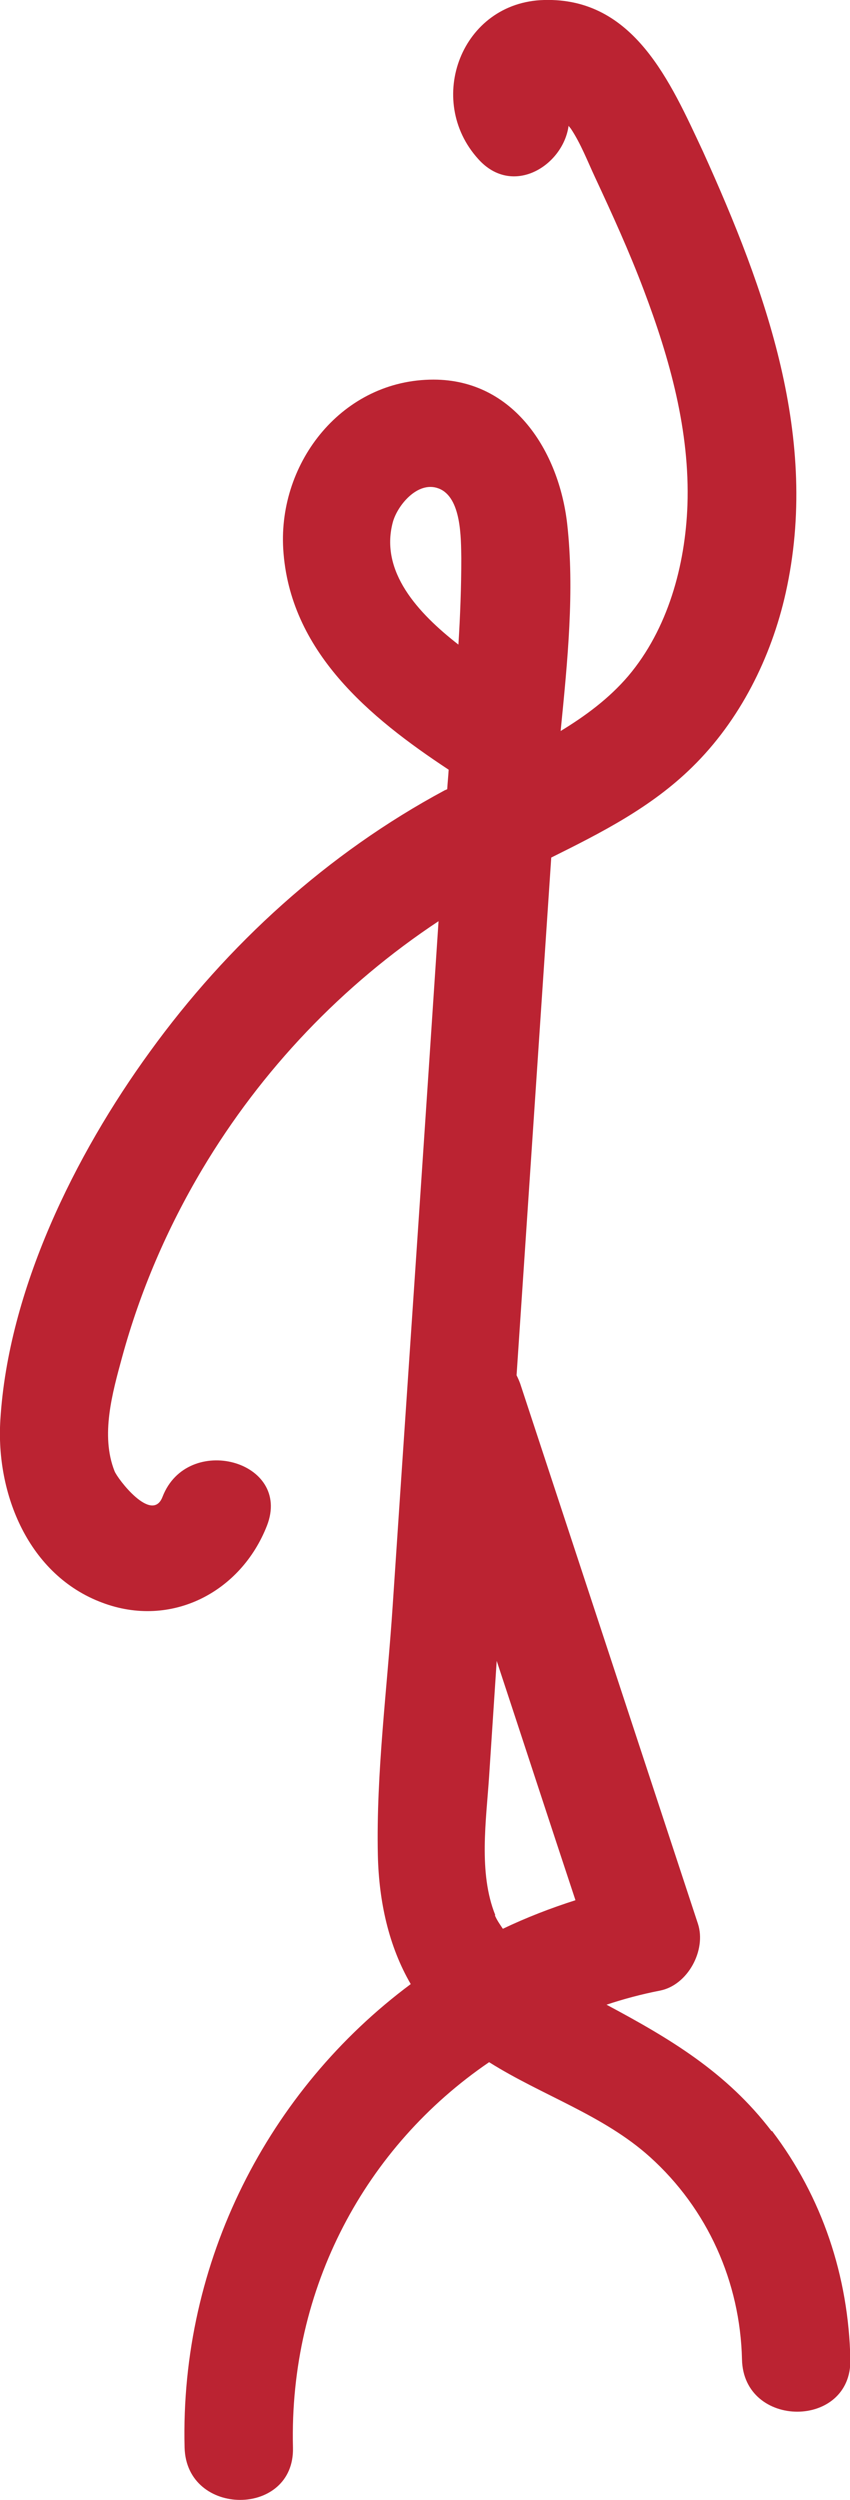
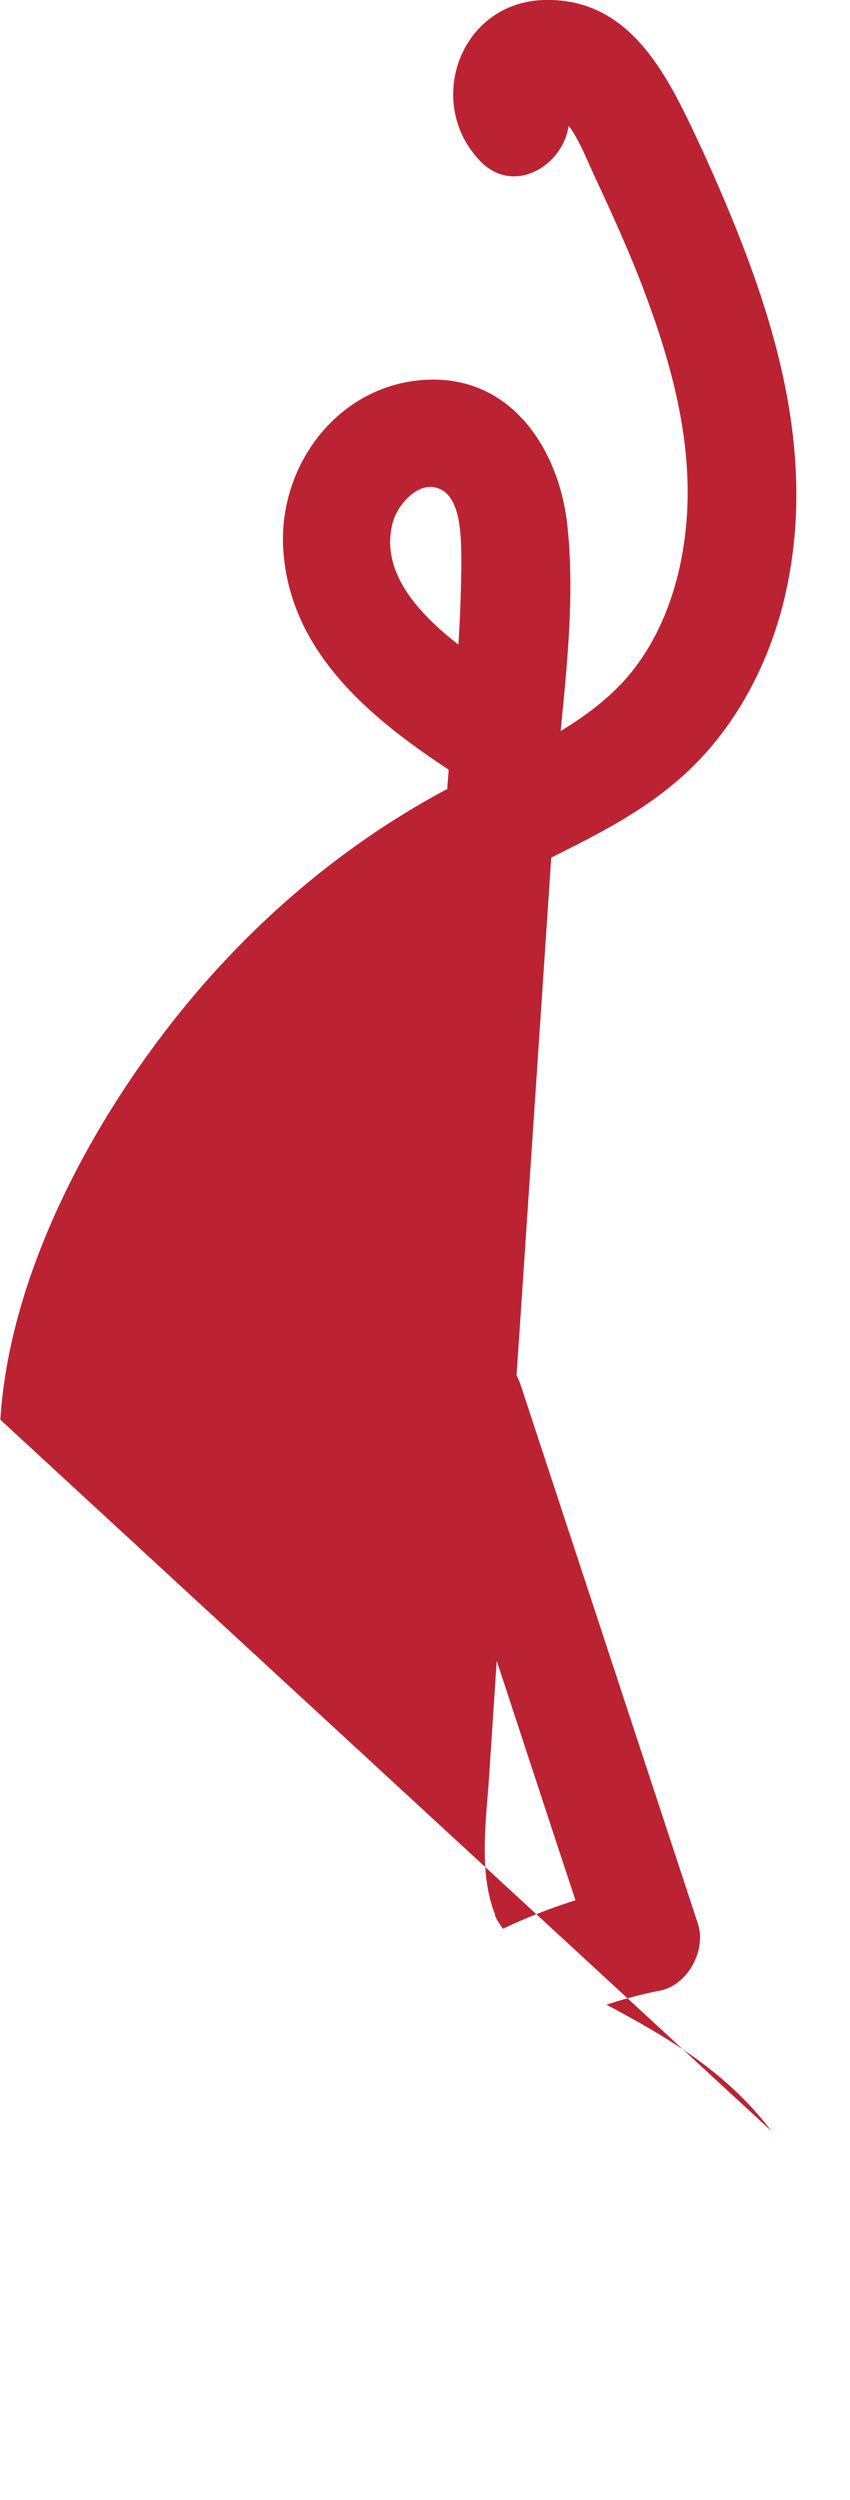
<svg xmlns="http://www.w3.org/2000/svg" id="Calque_2" data-name="Calque 2" width="23.53" height="69.15" viewBox="0 0 23.53 69.15">
  <defs>
    <style>      .cls-1 {        fill: #bb2332;      }    </style>
  </defs>
  <g id="Calque_1-2" data-name="Calque 1">
-     <path class="cls-1" d="M21.36,58.95c-1.25-1.64-2.83-2.57-4.57-3.5.48-.16.97-.29,1.48-.39.77-.15,1.29-1.12,1.05-1.85-1.64-4.98-3.28-9.96-4.92-14.94-.03-.08-.06-.15-.1-.23l.96-14.32c1.39-.69,2.77-1.39,3.9-2.5,1.32-1.29,2.19-3.03,2.59-4.82.95-4.26-.55-8.37-2.29-12.21C18.56,2.27,17.55-.07,15.06,0c-2.29.06-3.3,2.77-1.82,4.4.95,1.06,2.35.18,2.5-.92.02.03.05.06.07.09.27.41.45.88.66,1.33.48,1.03.95,2.06,1.35,3.12.72,1.9,1.28,3.9,1.21,5.95-.06,1.67-.54,3.43-1.64,4.73-.53.62-1.18,1.1-1.87,1.52.19-1.92.39-3.88.18-5.74-.23-1.99-1.47-3.98-3.7-3.98-2.51,0-4.3,2.27-4.16,4.68.17,2.83,2.38,4.66,4.58,6.11-.01.18-.03.36-.04.54-.02.01-.05.02-.07.03-3.24,1.74-6.01,4.26-8.16,7.23C2.07,31.95.23,35.68.01,39.27c-.13,2.05.78,4.3,2.82,5.06,1.91.72,3.84-.29,4.56-2.13.7-1.8-2.2-2.58-2.89-.8-.29.76-1.25-.5-1.33-.71-.39-.99-.06-2.16.21-3.15.5-1.83,1.25-3.57,2.22-5.2,1.64-2.75,3.88-5.1,6.54-6.86-.09,1.36-.18,2.71-.27,4.07-.33,4.96-.67,9.92-1,14.87-.15,2.28-.46,4.61-.41,6.9.03,1.28.3,2.51.91,3.56-3.94,2.93-6.39,7.67-6.26,12.82.05,1.93,3.05,1.93,3,0-.11-4.42,2.01-8.33,5.43-10.66,1.46.92,3.16,1.46,4.45,2.62,1.6,1.44,2.5,3.46,2.55,5.6.04,1.93,3.04,1.93,3,0-.05-2.3-.78-4.49-2.17-6.32ZM10.87,14.46c.12-.47.69-1.17,1.27-.95.64.24.62,1.39.63,1.93,0,.79-.03,1.59-.08,2.39-1.13-.88-2.17-2.02-1.82-3.37ZM13.71,52.97c-.47-1.17-.25-2.62-.17-3.84.07-1.06.14-2.13.21-3.19.73,2.21,1.45,4.42,2.18,6.62-.69.22-1.36.48-2.01.79-.08-.12-.16-.23-.22-.37Z" />
+     <path class="cls-1" d="M21.36,58.95c-1.25-1.64-2.83-2.57-4.57-3.5.48-.16.97-.29,1.48-.39.77-.15,1.29-1.12,1.05-1.85-1.64-4.98-3.28-9.96-4.92-14.94-.03-.08-.06-.15-.1-.23l.96-14.32c1.39-.69,2.77-1.39,3.9-2.5,1.32-1.29,2.19-3.03,2.59-4.82.95-4.26-.55-8.37-2.29-12.21C18.56,2.27,17.55-.07,15.06,0c-2.29.06-3.3,2.77-1.82,4.4.95,1.06,2.35.18,2.5-.92.02.03.05.06.07.09.27.41.45.88.66,1.33.48,1.03.95,2.06,1.35,3.12.72,1.9,1.28,3.9,1.21,5.95-.06,1.67-.54,3.43-1.64,4.73-.53.62-1.18,1.1-1.87,1.52.19-1.92.39-3.88.18-5.74-.23-1.99-1.47-3.98-3.7-3.98-2.51,0-4.3,2.27-4.16,4.68.17,2.83,2.38,4.66,4.58,6.11-.01.18-.03.36-.04.54-.02.01-.05.02-.07.03-3.24,1.74-6.01,4.26-8.16,7.23C2.07,31.95.23,35.68.01,39.27ZM10.87,14.46c.12-.47.69-1.17,1.27-.95.64.24.62,1.39.63,1.93,0,.79-.03,1.59-.08,2.39-1.13-.88-2.17-2.02-1.82-3.37ZM13.71,52.97c-.47-1.17-.25-2.62-.17-3.84.07-1.06.14-2.13.21-3.19.73,2.21,1.45,4.42,2.18,6.62-.69.22-1.36.48-2.01.79-.08-.12-.16-.23-.22-.37Z" />
  </g>
</svg>